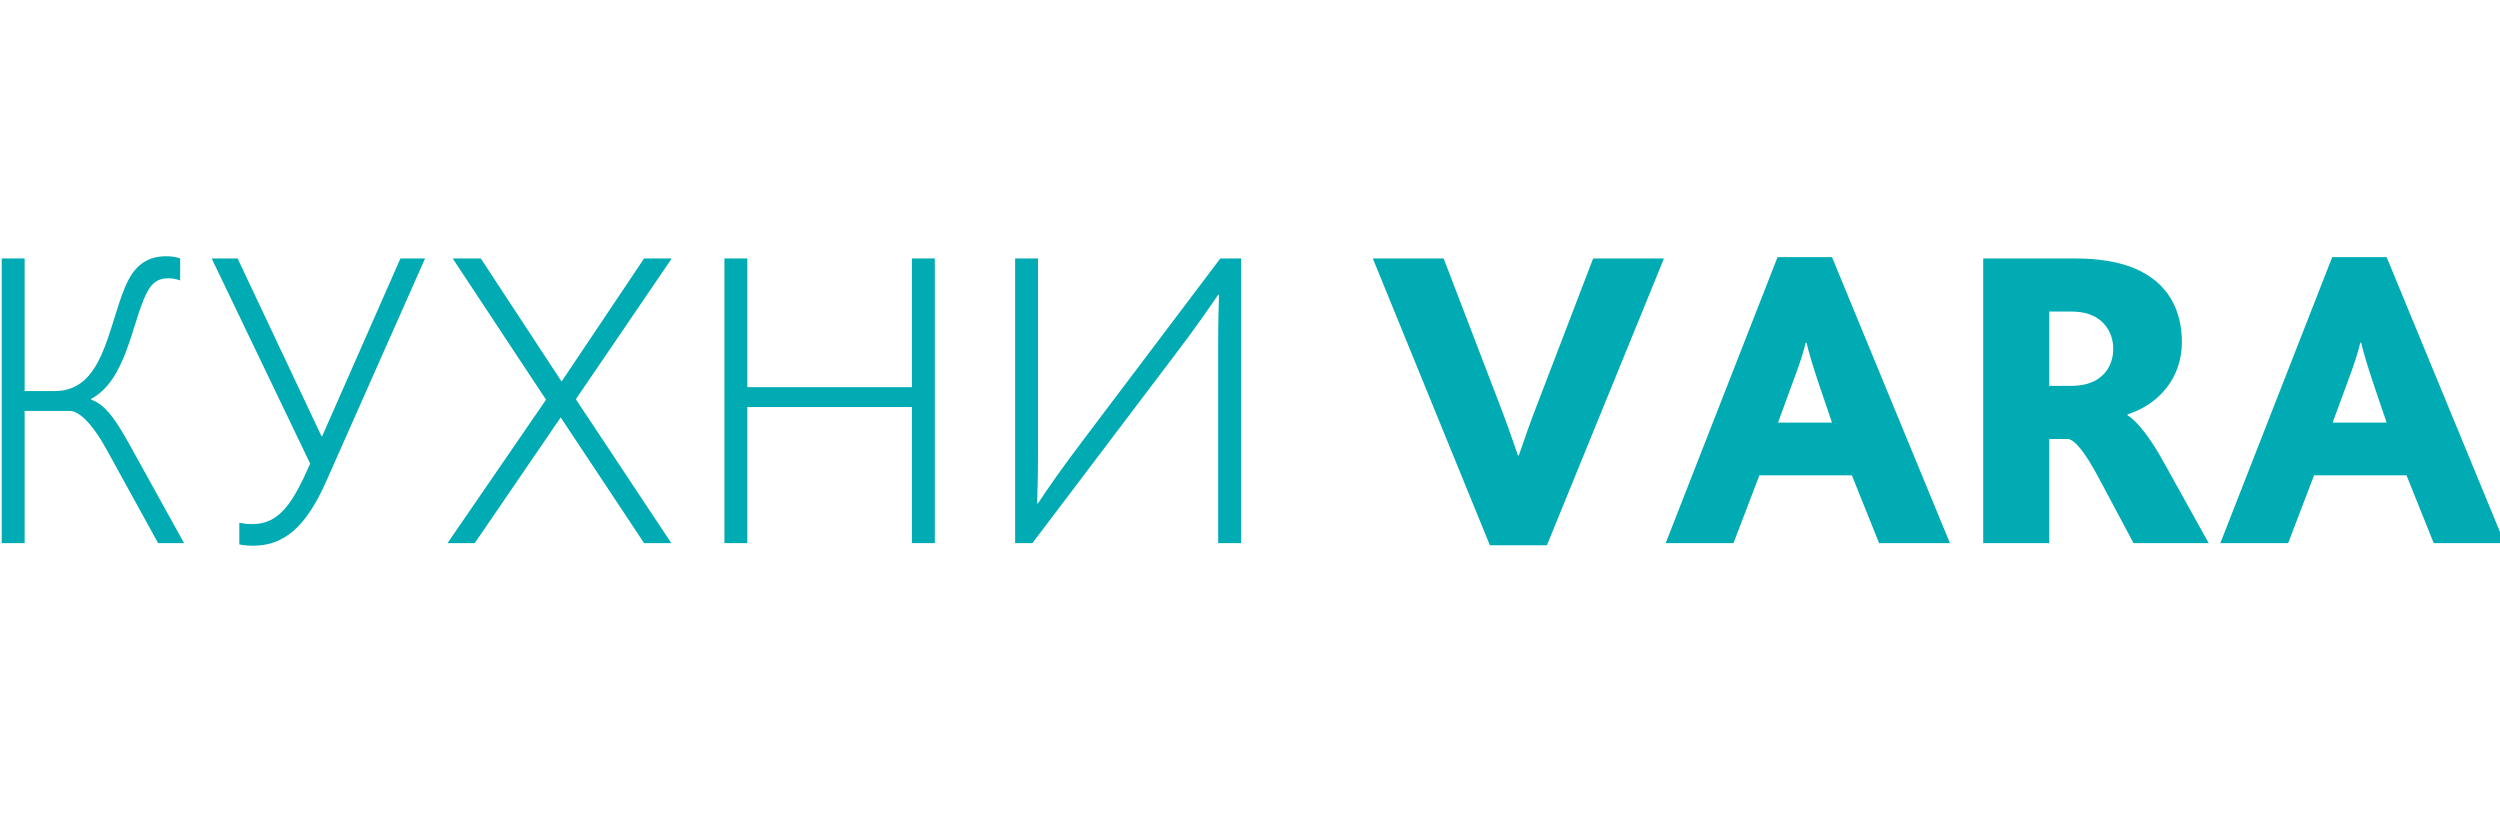
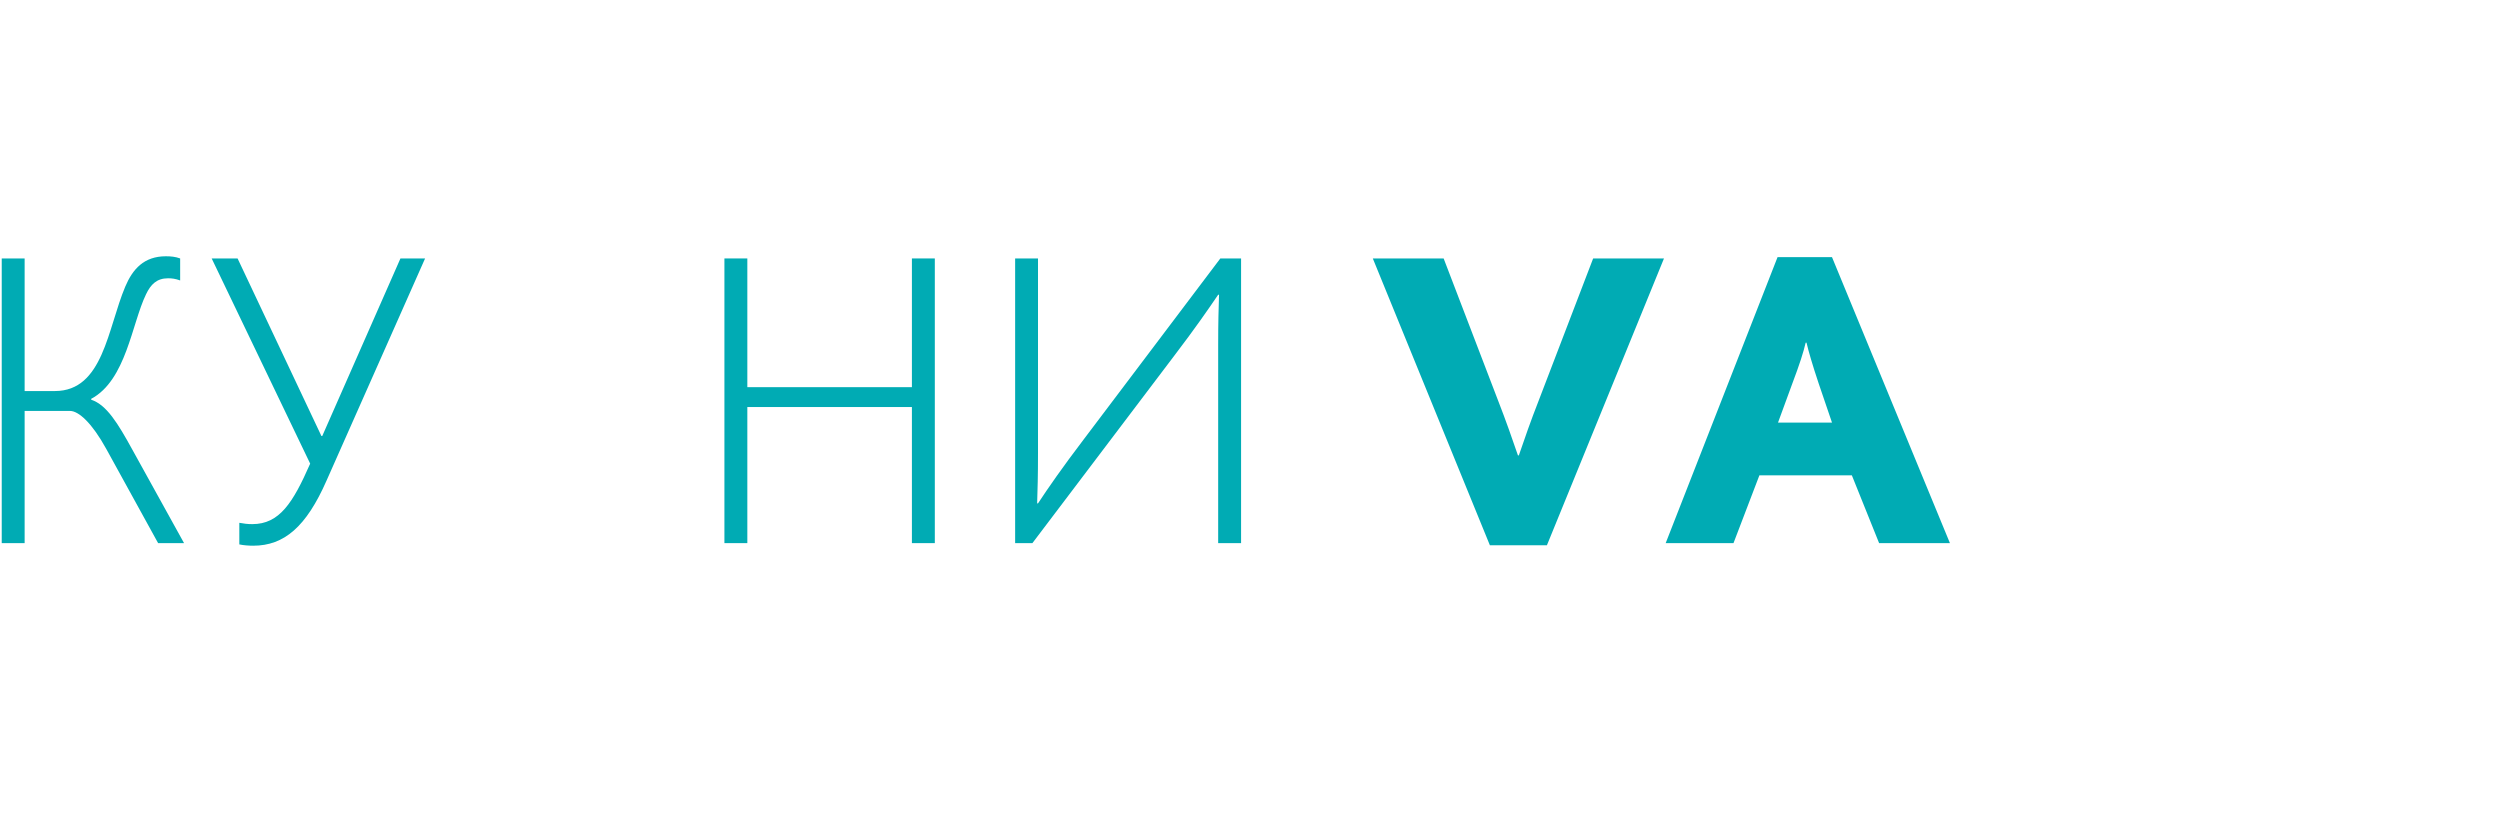
<svg xmlns="http://www.w3.org/2000/svg" version="1.1" id="block_1" x="0px" y="0px" width="272px" height="89px" viewBox="56 0 272 89" enable-background="new 56 0 272 89" xml:space="preserve">
  <g id="toiconsvg">
    <path fill="#00ABB4" d="M56.188,28.119h2.492v14.427h3.291c5.262,0,5.734-6.813,7.661-11.372      c0.799-1.882,2.02-3.291,4.418-3.291c0.517,0,1.034,0.045,1.551,0.236v2.394c-0.517-0.187-0.893-0.235-1.316-0.235      c-1.221,0-1.882,0.658-2.396,1.74c-1.551,3.195-2.164,9.354-5.969,11.376v0.093c1.692,0.565,2.912,2.587,4.463,5.406      l5.642,10.199h-2.823l-5.638-10.246c-1.551-2.822-3.008-4.137-3.949-4.137H58.68v14.383h-2.492V28.119z" />
    <path fill="#00ABB4" d="M82.038,59.232v-2.35c0.517,0.093,0.893,0.143,1.41,0.143c2.96,0,4.418-2.304,6.299-6.58L79.03,28.119      h2.819l9.119,19.315h0.096l8.505-19.315h2.681l-10.717,24.16c-2.209,5.028-4.608,7.094-7.989,7.094      C83.072,59.373,82.462,59.327,82.038,59.232" />
-     <polygon fill="#00ABB4" points="115.408,43.487 105.252,28.119 108.309,28.119 117.1,41.512 126.078,28.119 129.086,28.119       118.651,43.439 129.038,59.091 126.078,59.091 117.004,45.414 107.651,59.091 104.69,59.091     " />
    <polygon fill="#00ABB4" points="134.817,28.119 137.31,28.119 137.31,42.124 155.215,42.124 155.215,28.119 157.708,28.119       157.708,59.092 155.215,59.092 155.215,44.285 137.31,44.285 137.31,59.092 134.817,59.092     " />
    <path fill="#00ABB4" d="M166.447,28.119h2.488v21.103c0,2.726-0.045,3.853-0.093,5.547h0.093      c1.082-1.646,2.681-3.95,4.935-6.912l14.902-19.738h2.257v30.973h-2.492V37.615c0-2.73,0.045-3.857,0.093-5.548h-0.093      c-1.082,1.595-2.585,3.758-4.7,6.532l-15.512,20.493h-1.878V28.119z" />
    <path fill="#00ABB4" d="M205.362,28.119h7.706l5.924,15.462c0.844,2.163,1.551,4.183,2.161,5.968h0.096      c0.61-1.785,1.313-3.805,2.161-5.968l5.924-15.462h7.706l-12.737,31.207h-6.204L205.362,28.119z" />
    <path fill="#00ABB4" d="M255.322,45.979l-1.457-4.277c-0.706-2.118-1.082-3.432-1.317-4.418h-0.092      c-0.238,1.034-0.659,2.35-1.458,4.463l-1.551,4.232H255.322z M249.398,27.976h5.923l12.831,31.116h-7.705l-2.966-7.379h-10.058      l-2.819,7.379h-7.378L249.398,27.976z" />
-     <path fill="#00ABB4" d="M281.217,41.985c1.317,0,2.116-0.238,2.821-0.612c1.127-0.66,1.881-1.832,1.881-3.431      c0-1.551-0.801-2.915-2.162-3.573c-0.612-0.283-1.317-0.471-2.495-0.471h-2.303v8.087H281.217z M271.772,28.119h9.963      c2.678,0,4.746,0.374,6.393,1.032c3.807,1.551,5.262,4.653,5.262,8.083c0,3.996-2.633,6.818-5.92,7.849v0.096      c0.937,0.565,2.349,2.21,3.949,5.122l4.887,8.791h-8.178l-3.76-7.051c-1.6-3.009-2.633-4.134-3.336-4.277h-2.073v11.328h-7.187      V28.119z" />
-     <path fill="#00ABB4" d="M315.666,45.979l-1.453-4.277c-0.707-2.118-1.086-3.432-1.316-4.418h-0.098      c-0.235,1.034-0.654,2.35-1.453,4.463l-1.555,4.232H315.666z M309.746,27.976h5.92L328.5,59.092h-7.71l-2.963-7.379h-10.057      l-2.818,7.379h-7.379L309.746,27.976z" />
-     <rect x="56" fill="none" width="272" height="89" />
  </g>
</svg>